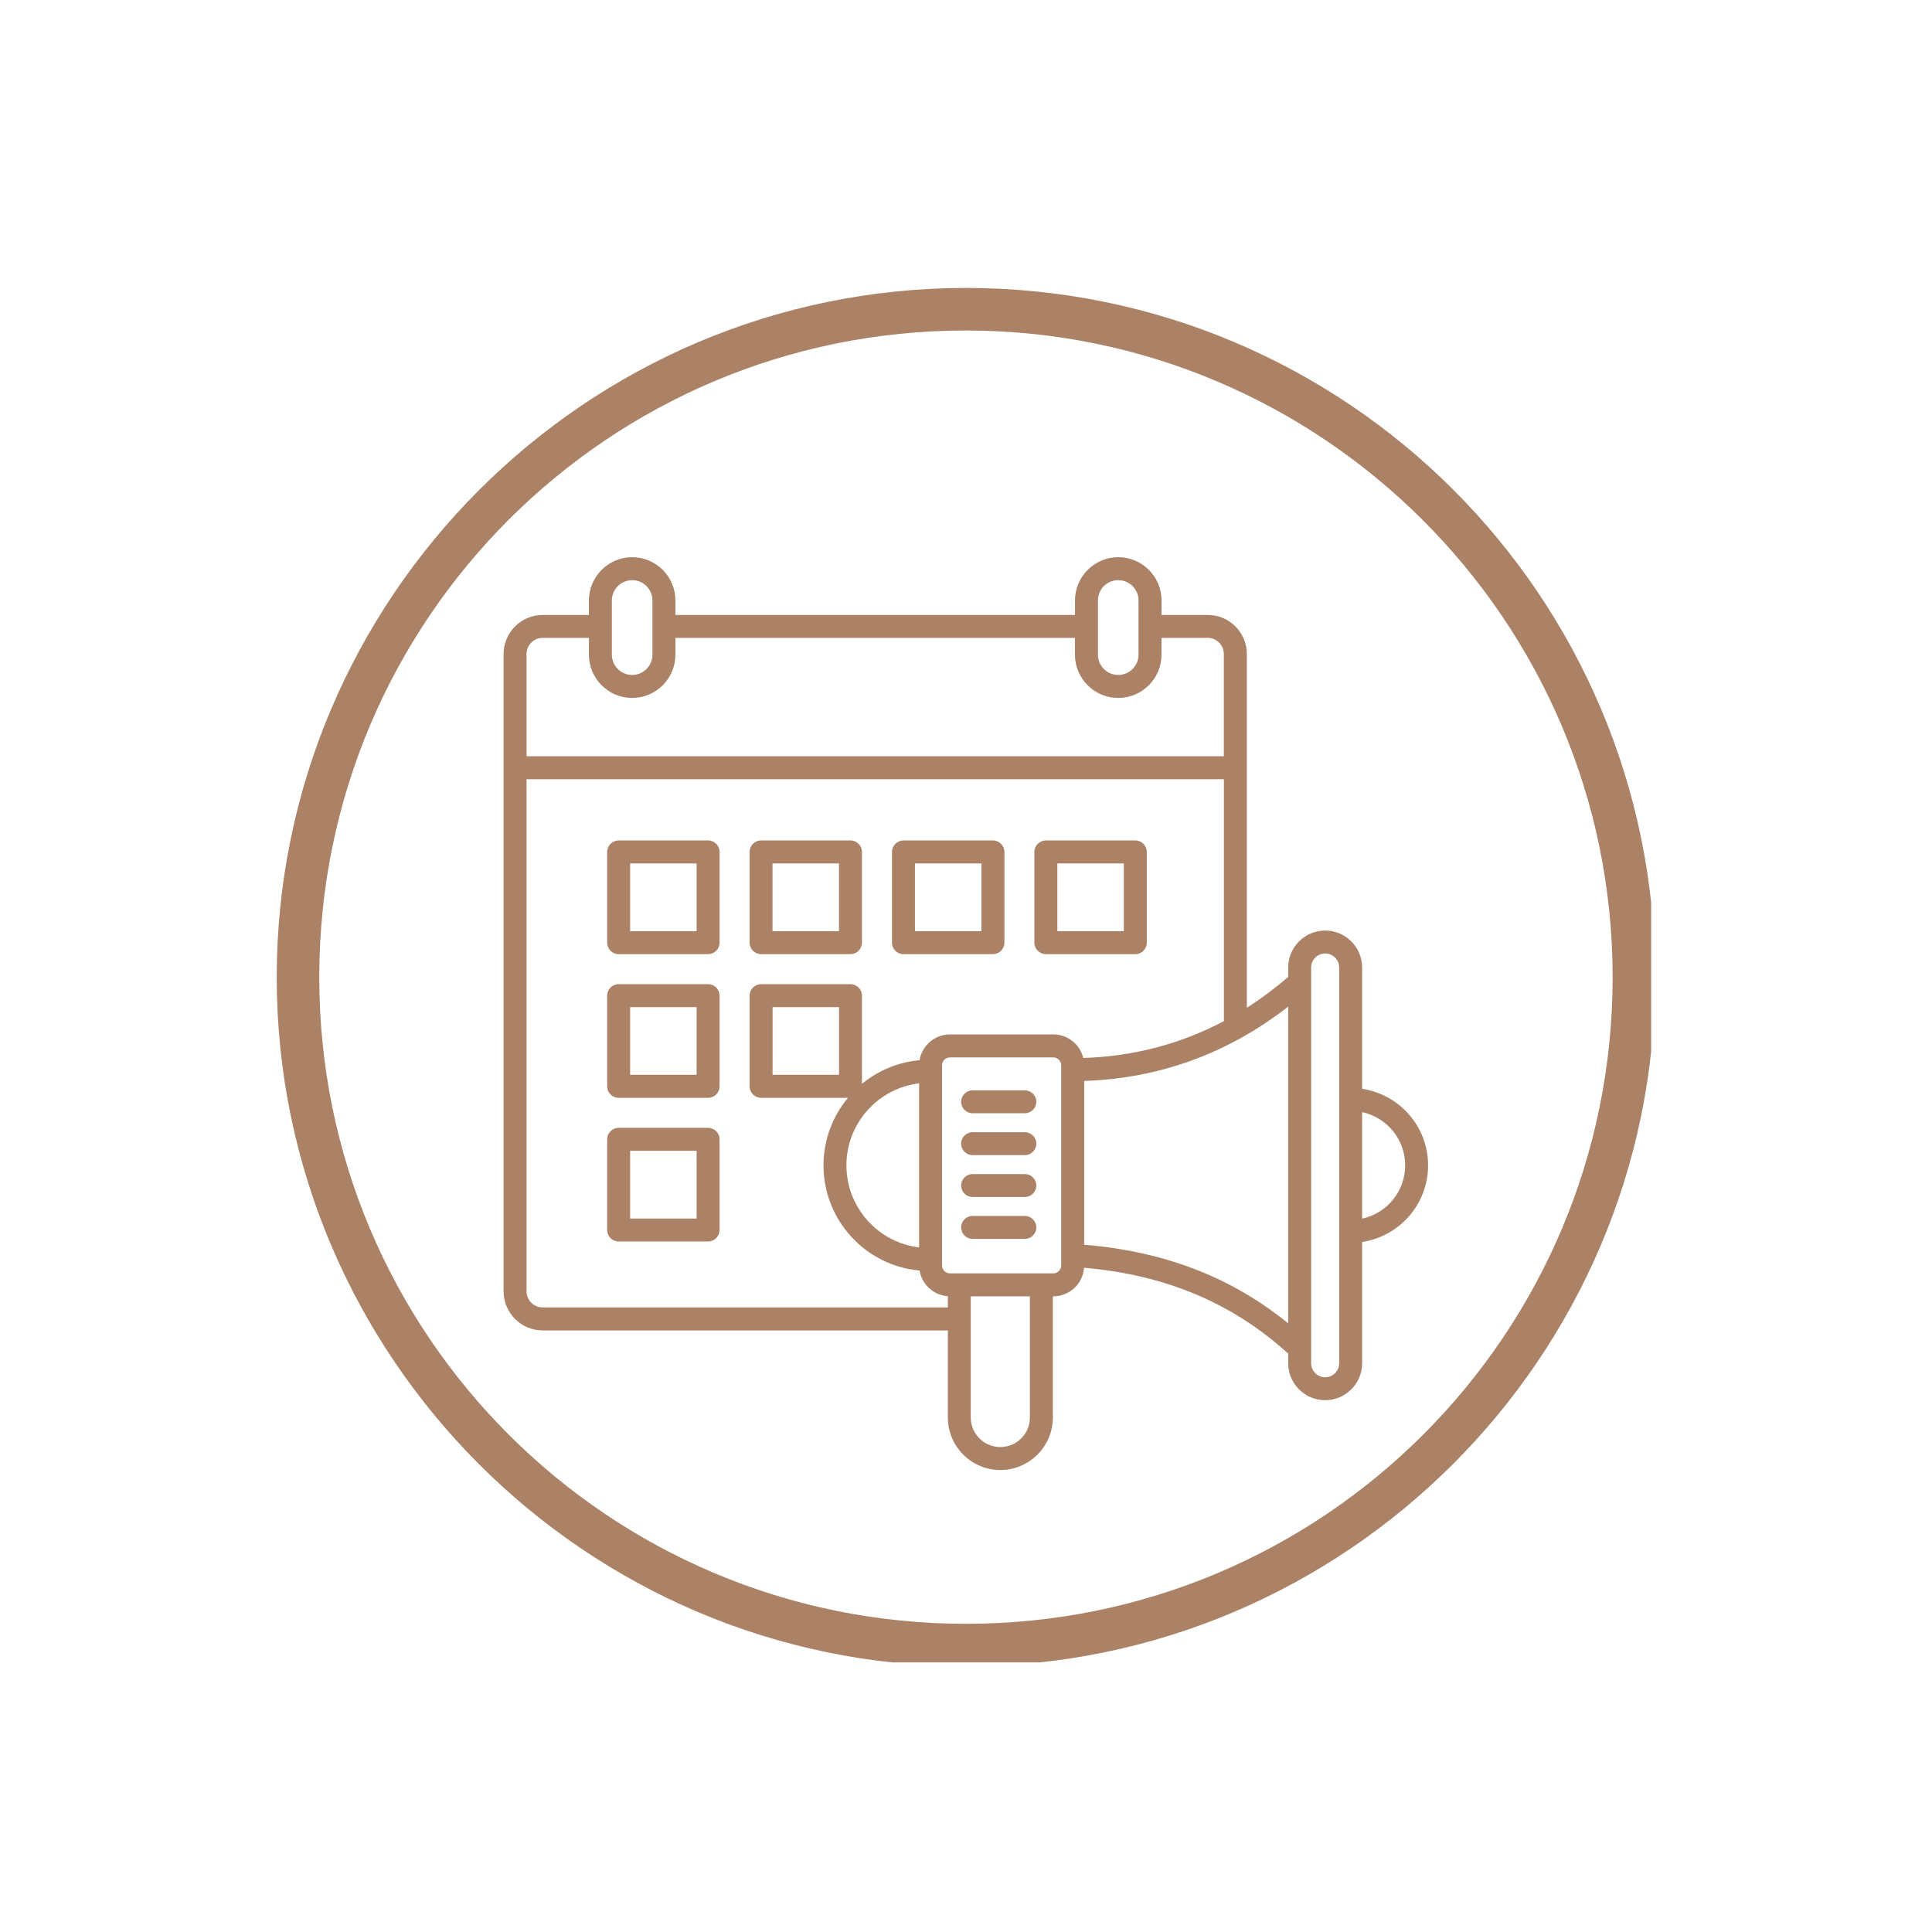
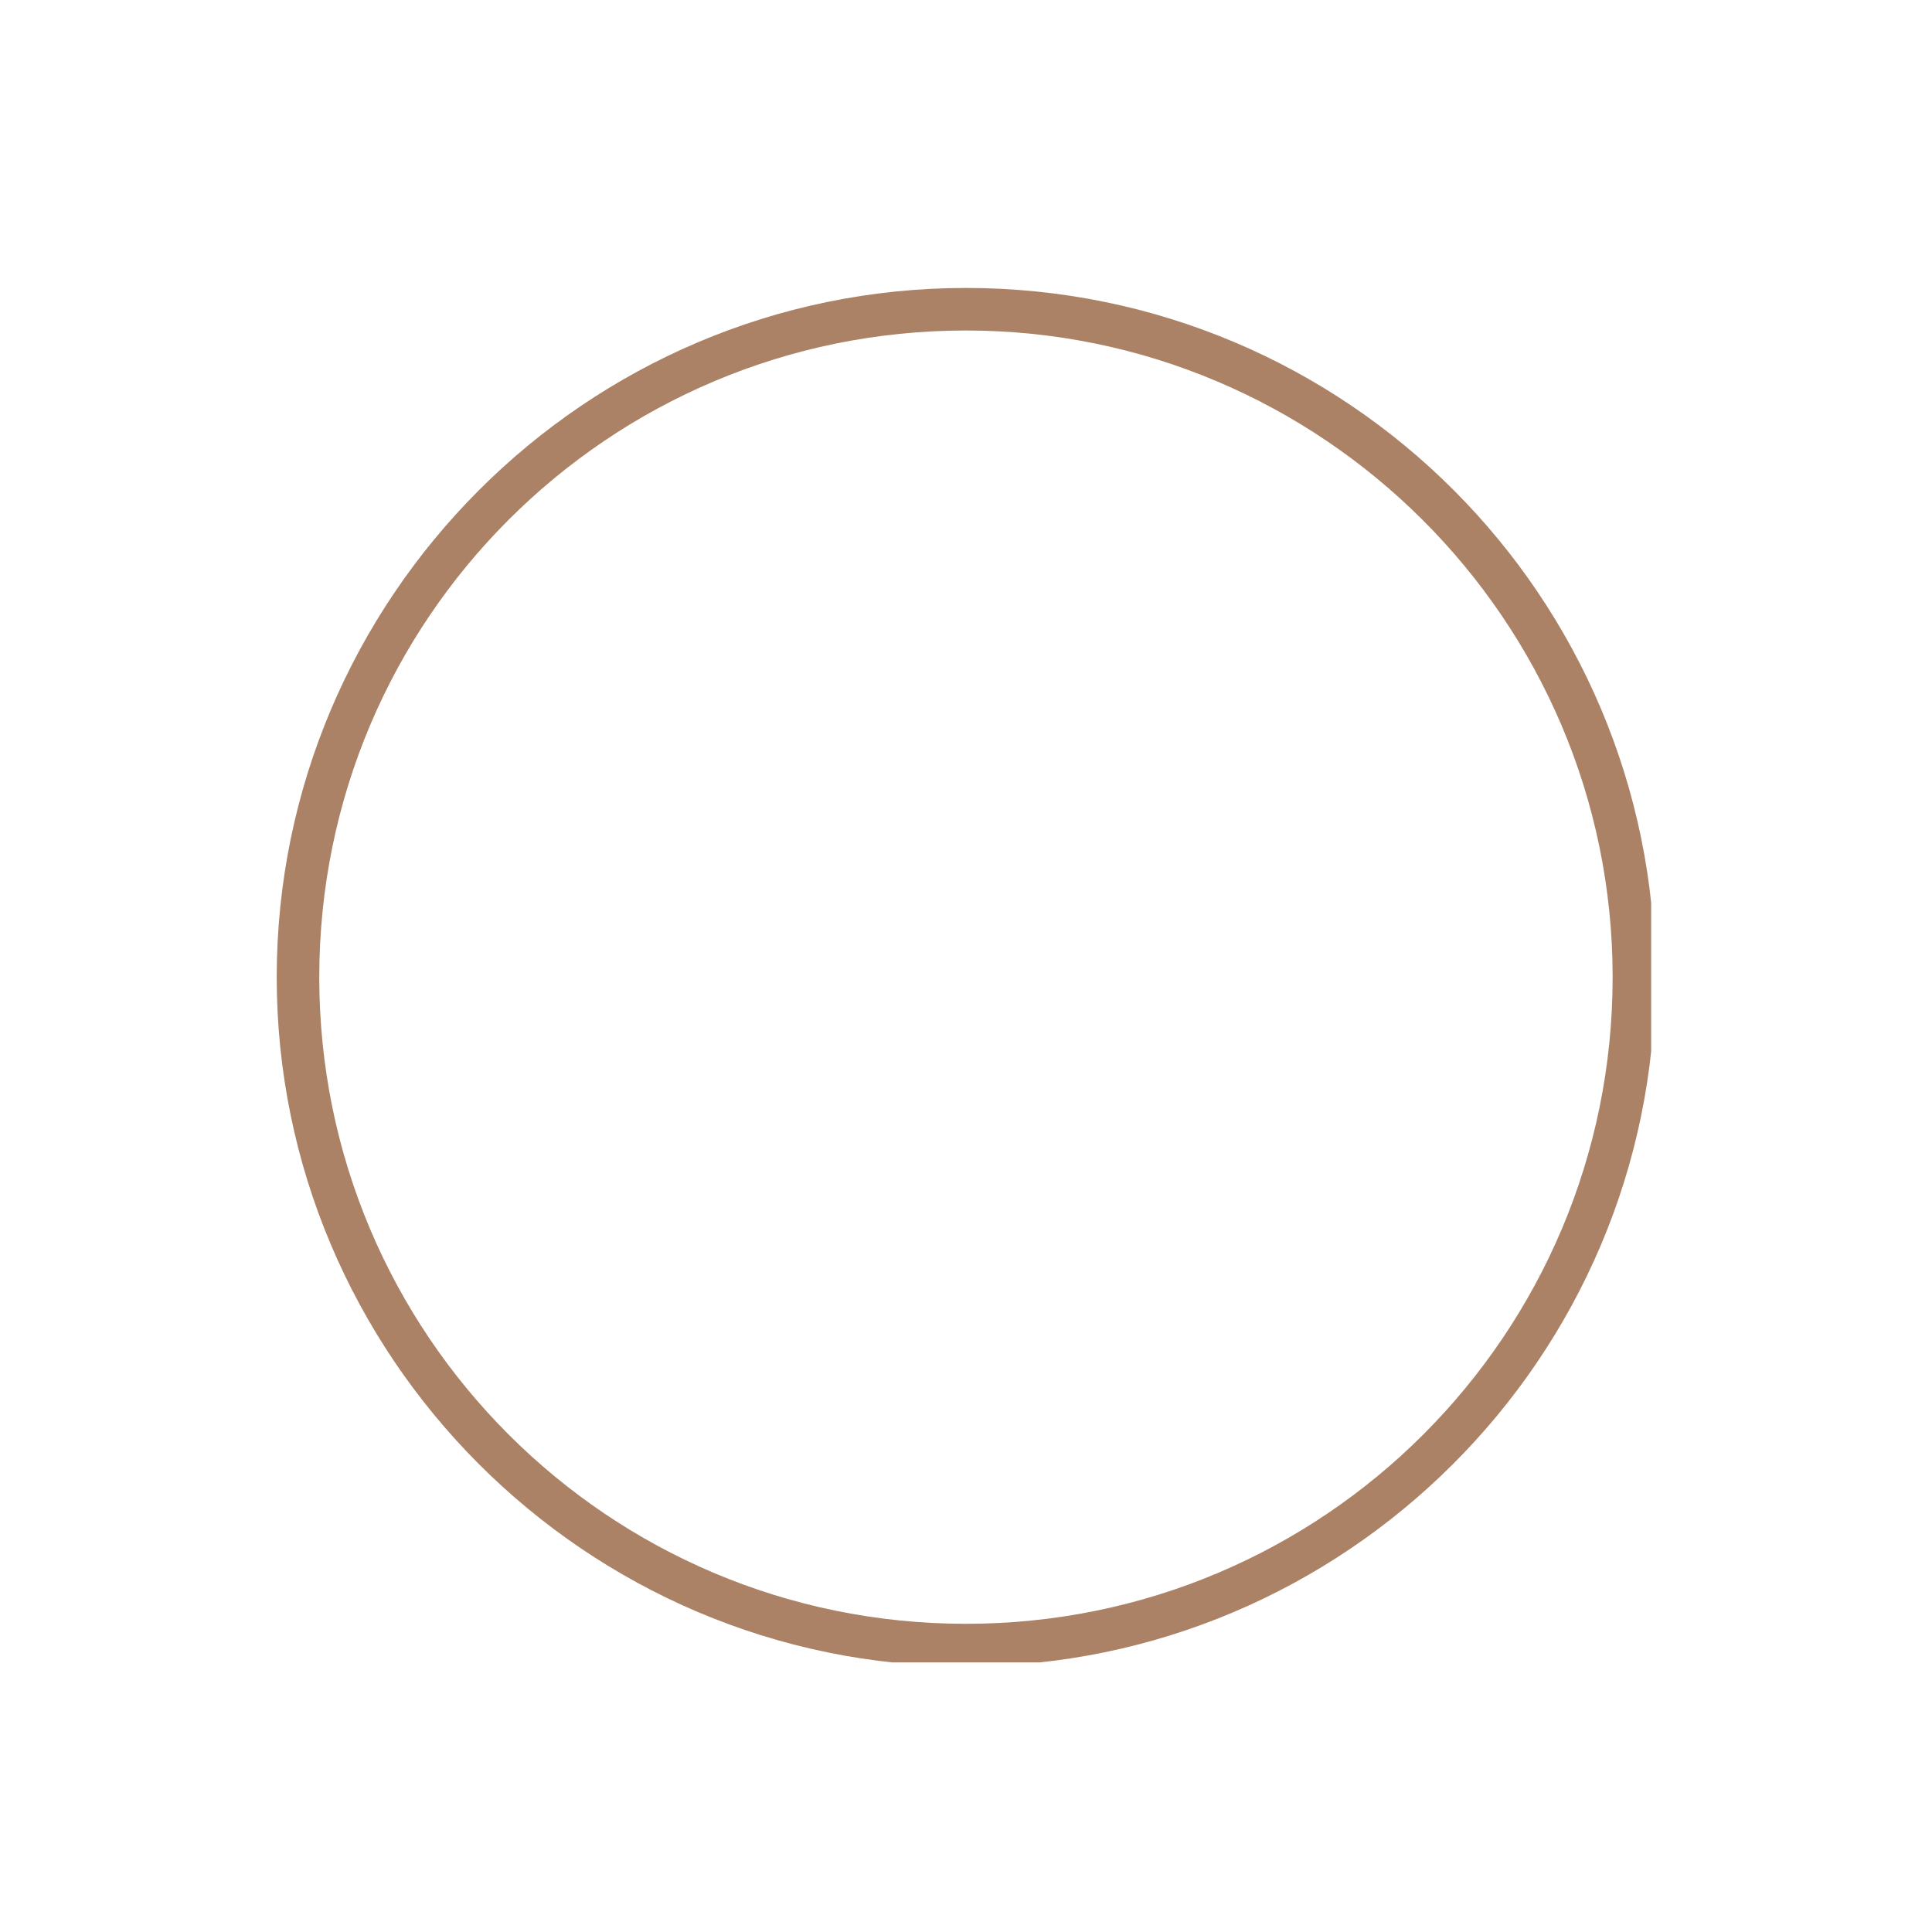
<svg xmlns="http://www.w3.org/2000/svg" width="180" zoomAndPan="magnify" viewBox="0 0 135 135" height="180" preserveAspectRatio="xMidYMid meet" version="1.0">
  <defs>
    <clipPath id="45117536c8">
      <path d="M 19.336 20.121 L 115.375 20.121 L 115.375 116.16 L 19.336 116.16 Z M 19.336 20.121 " clip-rule="nonzero" />
    </clipPath>
    <clipPath id="0d6c1d0592">
-       <path d="M 35.191 38.918 L 99.961 38.918 L 99.961 102.941 L 35.191 102.941 Z M 35.191 38.918 " clip-rule="nonzero" />
-     </clipPath>
+       </clipPath>
  </defs>
  <g clip-path="url(#45117536c8)">
    <path fill="#ab8265" d="M 67.496 116.438 C 40.891 116.438 19.336 94.738 19.336 68.281 C 19.336 41.824 40.891 20.121 67.496 20.121 C 94.102 20.121 115.656 41.676 115.656 68.281 C 115.656 94.887 93.953 116.438 67.496 116.438 Z M 67.496 23.094 C 42.523 23.094 22.309 43.309 22.309 68.281 C 22.309 93.25 42.523 113.465 67.496 113.465 C 92.469 113.465 112.684 93.25 112.684 68.281 C 112.684 43.309 92.32 23.094 67.496 23.094 Z M 67.496 23.094 " fill-opacity="1" fill-rule="nonzero" />
  </g>
  <g clip-path="url(#0d6c1d0592)">
    <path fill="#ab8265" d="M 49.48 58.727 L 43.227 58.727 C 42.785 58.727 42.426 59.09 42.426 59.531 L 42.426 65.867 C 42.426 66.312 42.785 66.672 43.227 66.672 L 49.477 66.672 C 49.922 66.672 50.281 66.312 50.281 65.867 L 50.281 59.531 C 50.281 59.09 49.922 58.727 49.48 58.727 Z M 48.676 65.066 L 44.031 65.066 L 44.031 60.332 L 48.676 60.332 Z M 53.18 66.672 L 59.43 66.672 C 59.871 66.672 60.23 66.312 60.23 65.867 L 60.23 59.531 C 60.23 59.09 59.871 58.727 59.43 58.727 L 53.18 58.727 C 52.738 58.727 52.379 59.09 52.379 59.531 L 52.379 65.867 C 52.379 66.312 52.738 66.672 53.18 66.672 Z M 53.98 60.332 L 58.625 60.332 L 58.625 65.066 L 53.98 65.066 Z M 63.129 66.672 L 69.379 66.672 C 69.82 66.672 70.184 66.312 70.184 65.867 L 70.184 59.531 C 70.184 59.09 69.82 58.727 69.379 58.727 L 63.129 58.727 C 62.688 58.727 62.328 59.09 62.328 59.531 L 62.328 65.867 C 62.328 66.312 62.688 66.672 63.129 66.672 Z M 63.934 60.332 L 68.578 60.332 L 68.578 65.066 L 63.934 65.066 Z M 73.082 66.672 L 79.332 66.672 C 79.773 66.672 80.133 66.312 80.133 65.867 L 80.133 59.531 C 80.133 59.09 79.773 58.727 79.332 58.727 L 73.082 58.727 C 72.641 58.727 72.277 59.09 72.277 59.531 L 72.277 65.867 C 72.277 66.312 72.637 66.672 73.082 66.672 Z M 73.883 60.332 L 78.527 60.332 L 78.527 65.066 L 73.883 65.066 Z M 49.48 68.77 L 43.227 68.77 C 42.785 68.77 42.426 69.129 42.426 69.57 L 42.426 75.906 C 42.426 76.352 42.785 76.711 43.227 76.711 L 49.477 76.711 C 49.922 76.711 50.281 76.352 50.281 75.906 L 50.281 69.57 C 50.281 69.129 49.922 68.77 49.48 68.77 Z M 48.676 75.105 L 44.031 75.105 L 44.031 70.375 L 48.676 70.375 Z M 49.48 78.809 L 43.227 78.809 C 42.785 78.809 42.426 79.168 42.426 79.613 L 42.426 85.949 C 42.426 86.391 42.785 86.75 43.227 86.75 L 49.477 86.75 C 49.922 86.75 50.281 86.391 50.281 85.949 L 50.281 79.613 C 50.281 79.168 49.922 78.809 49.48 78.809 Z M 48.676 85.148 L 44.031 85.148 L 44.031 80.414 L 48.676 80.414 Z M 72.414 85.766 C 72.414 86.211 72.055 86.57 71.609 86.57 L 67.961 86.57 C 67.52 86.57 67.16 86.211 67.16 85.766 C 67.16 85.324 67.52 84.965 67.961 84.965 L 71.609 84.965 C 72.055 84.965 72.414 85.324 72.414 85.766 Z M 72.414 82.84 C 72.414 83.281 72.055 83.641 71.609 83.641 L 67.961 83.641 C 67.52 83.641 67.16 83.281 67.16 82.84 C 67.16 82.398 67.52 82.039 67.961 82.039 L 71.609 82.039 C 72.055 82.039 72.414 82.398 72.414 82.84 Z M 72.414 79.914 C 72.414 80.355 72.055 80.715 71.609 80.715 L 67.961 80.715 C 67.52 80.715 67.16 80.355 67.16 79.914 C 67.16 79.473 67.52 79.113 67.961 79.113 L 71.609 79.113 C 72.055 79.113 72.414 79.473 72.414 79.914 Z M 72.414 76.988 C 72.414 77.43 72.055 77.789 71.609 77.789 L 67.961 77.789 C 67.52 77.789 67.16 77.43 67.16 76.988 C 67.16 76.547 67.52 76.188 67.961 76.188 L 71.609 76.188 C 72.055 76.188 72.414 76.547 72.414 76.988 Z M 99.789 81.43 C 99.789 78.719 97.785 76.469 95.18 76.082 L 95.18 67.609 C 95.18 66.184 94.023 65.023 92.598 65.023 C 91.172 65.023 90.012 66.184 90.012 67.609 L 90.012 68.266 C 89.082 69.066 88.117 69.785 87.125 70.418 L 87.125 45.703 C 87.125 44.195 85.898 42.969 84.391 42.969 L 81.164 42.969 L 81.164 41.957 C 81.164 40.289 79.809 38.934 78.141 38.934 C 76.473 38.934 75.117 40.289 75.117 41.957 L 75.117 42.969 L 47.195 42.969 L 47.195 41.957 C 47.195 40.289 45.84 38.934 44.172 38.934 C 42.508 38.934 41.152 40.293 41.152 41.957 L 41.152 42.969 L 37.922 42.969 C 36.414 42.969 35.188 44.195 35.188 45.703 L 35.188 90.23 C 35.188 91.738 36.414 92.965 37.922 92.965 L 66.23 92.965 L 66.23 99.047 C 66.23 101.07 67.875 102.719 69.898 102.719 C 71.922 102.719 73.57 101.07 73.57 99.047 L 73.57 90.582 L 73.605 90.582 C 74.738 90.582 75.668 89.699 75.75 88.586 C 81.445 89.078 86.125 91.047 90.012 94.586 L 90.012 95.258 C 90.012 96.68 91.172 97.84 92.598 97.84 C 94.02 97.84 95.18 96.68 95.18 95.258 L 95.18 86.785 C 97.785 86.395 99.789 84.141 99.789 81.43 Z M 76.719 41.957 C 76.719 41.176 77.355 40.539 78.137 40.539 C 78.918 40.539 79.555 41.176 79.555 41.957 L 79.555 45.746 C 79.555 46.527 78.918 47.164 78.137 47.164 C 77.355 47.164 76.719 46.527 76.719 45.746 Z M 42.754 41.957 C 42.754 41.176 43.391 40.539 44.172 40.539 C 44.957 40.539 45.59 41.176 45.59 41.957 L 45.59 45.746 C 45.59 46.527 44.957 47.164 44.172 47.164 C 43.391 47.164 42.754 46.527 42.754 45.746 Z M 37.922 44.57 L 41.152 44.57 L 41.152 45.746 C 41.152 47.414 42.508 48.77 44.172 48.77 C 45.84 48.77 47.195 47.414 47.195 45.746 L 47.195 44.57 L 75.113 44.57 L 75.113 45.746 C 75.113 47.414 76.469 48.77 78.137 48.77 C 79.805 48.77 81.16 47.414 81.16 45.746 L 81.16 44.57 L 84.387 44.57 C 85.008 44.57 85.516 45.078 85.516 45.703 L 85.516 52.844 L 36.793 52.844 L 36.793 45.703 C 36.793 45.078 37.301 44.57 37.922 44.57 Z M 37.922 91.359 C 37.301 91.359 36.793 90.852 36.793 90.23 L 36.793 54.449 L 85.52 54.449 L 85.52 71.352 C 82.492 72.953 79.207 73.816 75.695 73.926 C 75.465 72.984 74.617 72.281 73.605 72.281 L 66.379 72.281 C 65.309 72.281 64.426 73.062 64.254 74.082 C 62.734 74.219 61.348 74.816 60.23 75.734 L 60.23 69.574 C 60.23 69.129 59.871 68.77 59.43 68.77 L 53.18 68.77 C 52.738 68.77 52.379 69.129 52.379 69.574 L 52.379 75.91 C 52.379 76.352 52.738 76.711 53.18 76.711 L 59.254 76.711 C 58.184 77.992 57.543 79.637 57.543 81.43 C 57.543 85.277 60.496 88.445 64.254 88.781 C 64.418 89.75 65.23 90.504 66.23 90.574 L 66.23 91.359 Z M 59.145 81.43 C 59.145 78.48 61.367 76.043 64.223 75.699 L 64.223 87.164 C 61.367 86.82 59.145 84.383 59.145 81.43 Z M 58.629 70.375 L 58.629 75.105 L 53.984 75.105 L 53.984 70.375 Z M 71.965 99.047 C 71.965 100.188 71.039 101.113 69.898 101.113 C 68.758 101.113 67.832 100.188 67.832 99.047 L 67.832 90.582 L 71.965 90.582 Z M 74.152 88.43 C 74.152 88.727 73.902 88.977 73.605 88.977 L 66.379 88.977 C 66.082 88.977 65.828 88.727 65.828 88.43 L 65.828 74.434 C 65.828 74.133 66.074 73.887 66.379 73.887 L 73.605 73.887 C 73.902 73.887 74.152 74.137 74.152 74.434 Z M 75.758 86.977 L 75.758 75.531 C 81.016 75.359 85.801 73.617 90.012 70.34 L 90.012 92.469 C 86.047 89.242 81.359 87.438 75.758 86.977 Z M 93.578 95.258 C 93.578 95.797 93.137 96.238 92.598 96.238 C 92.059 96.238 91.617 95.797 91.617 95.258 L 91.617 67.605 C 91.617 67.066 92.059 66.625 92.598 66.625 C 93.137 66.625 93.578 67.066 93.578 67.605 Z M 95.18 85.152 L 95.18 77.711 C 96.895 78.078 98.188 79.605 98.188 81.43 C 98.188 83.258 96.895 84.785 95.18 85.152 Z M 95.18 85.152 " fill-opacity="1" fill-rule="nonzero" />
  </g>
</svg>